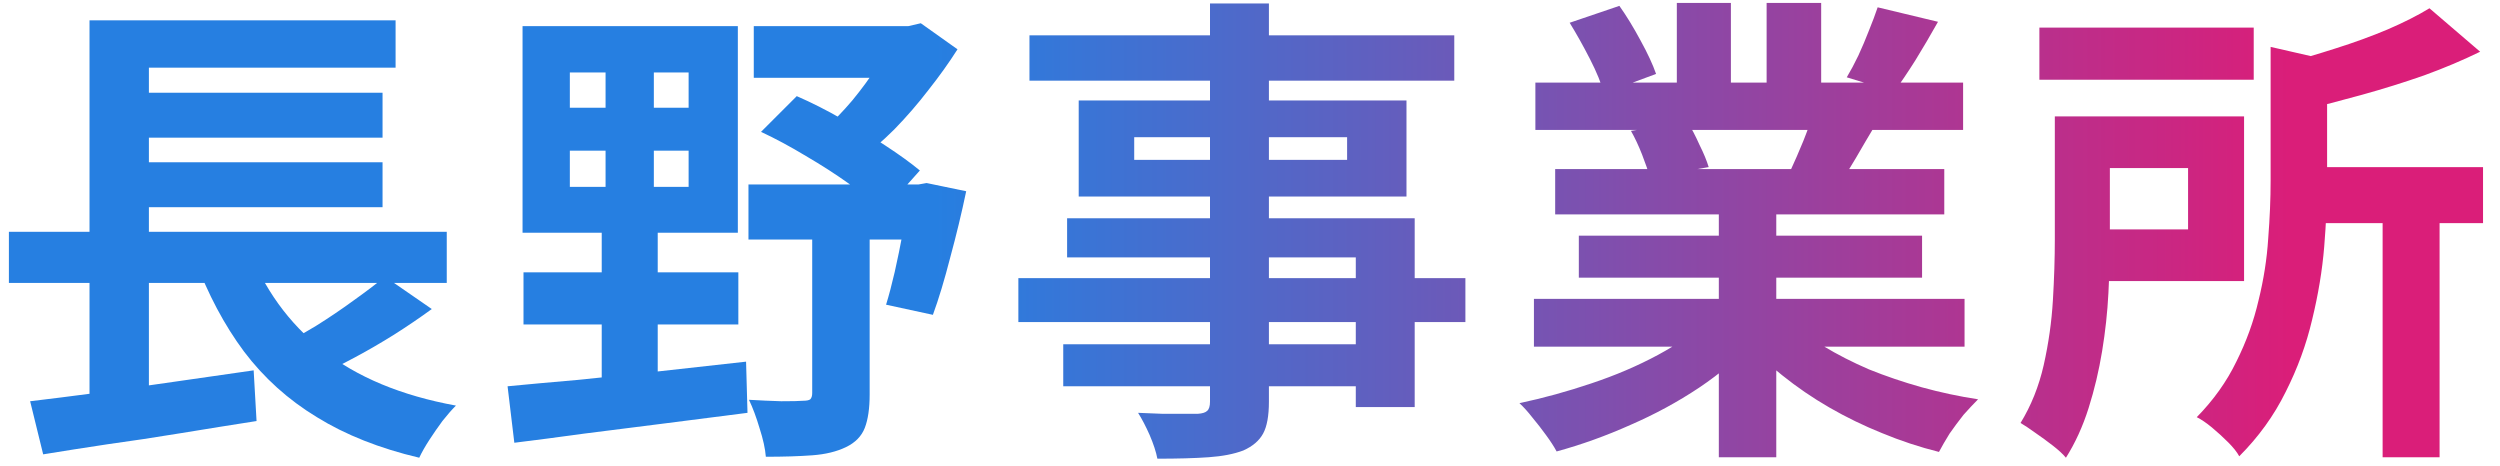
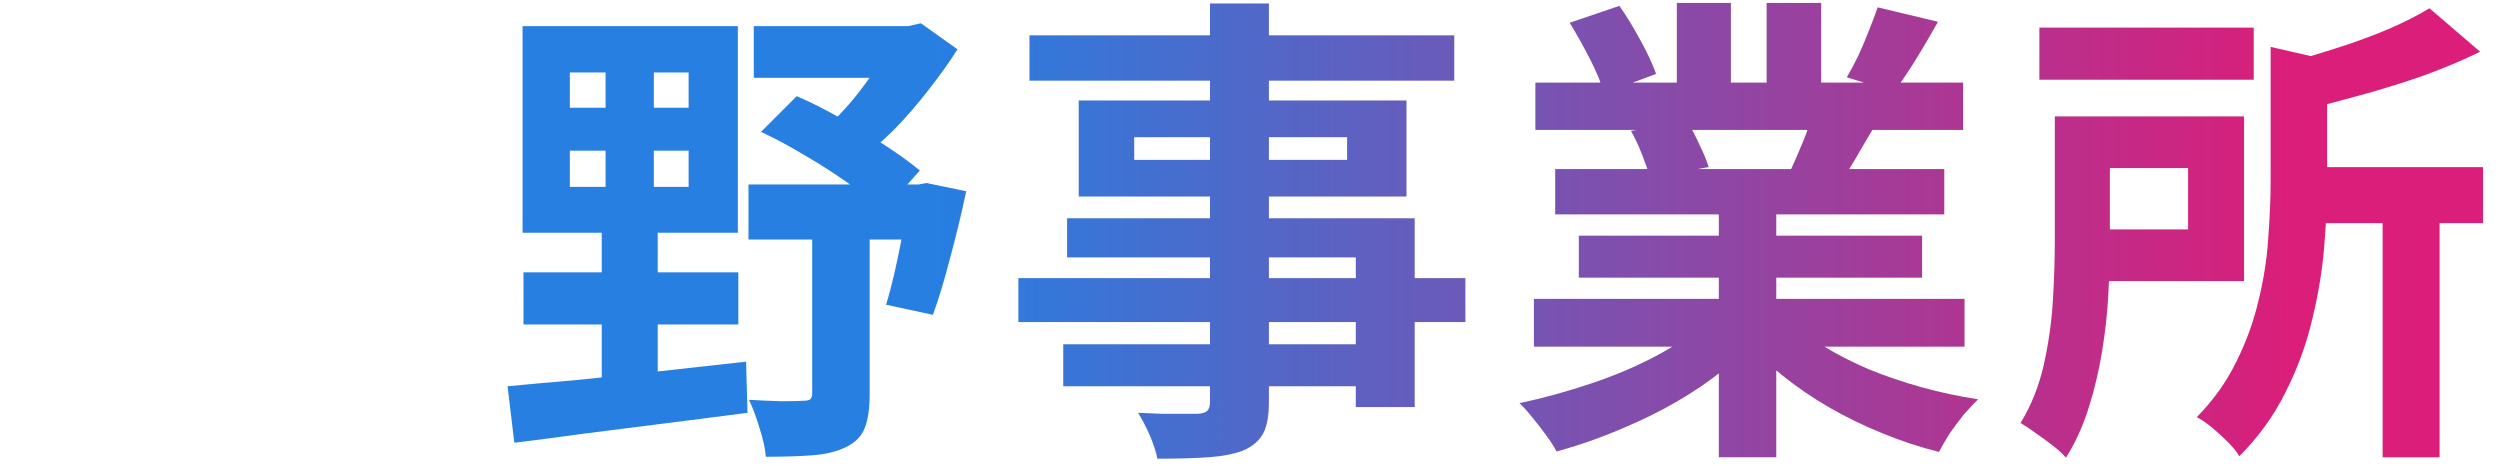
<svg xmlns="http://www.w3.org/2000/svg" width="145" height="27" viewBox="0 0 145 27" fill="none">
  <path d="M118.284 1.6H130.716V4.624H118.284V1.6ZM133.012 9.692H144.016V12.94H133.012V9.692ZM138.192 11.96H141.496V26.52H138.192V11.96ZM131.696 2.72L135.728 3.644C135.691 3.924 135.439 4.101 134.972 4.176V10.532C134.972 11.671 134.916 12.931 134.804 14.312C134.692 15.675 134.459 17.084 134.104 18.54C133.768 19.977 133.255 21.377 132.564 22.74C131.892 24.103 130.996 25.344 129.876 26.464C129.746 26.221 129.531 25.951 129.232 25.652C128.934 25.353 128.616 25.064 128.28 24.784C127.963 24.523 127.674 24.327 127.412 24.196C128.383 23.207 129.148 22.133 129.708 20.976C130.287 19.819 130.716 18.633 130.996 17.42C131.295 16.207 131.482 15.012 131.556 13.836C131.65 12.641 131.696 11.521 131.696 10.476V2.72ZM119.18 6.752H122.372V13.92C122.372 14.853 122.344 15.88 122.288 17C122.232 18.101 122.111 19.221 121.924 20.36C121.738 21.499 121.476 22.6 121.14 23.664C120.804 24.728 120.366 25.689 119.824 26.548C119.656 26.343 119.404 26.109 119.068 25.848C118.732 25.587 118.387 25.335 118.032 25.092C117.696 24.849 117.416 24.663 117.192 24.532C117.808 23.524 118.256 22.404 118.536 21.172C118.816 19.921 118.994 18.671 119.068 17.42C119.143 16.151 119.18 14.975 119.18 13.892V6.752ZM140.908 0.48L143.848 3C142.859 3.485 141.776 3.943 140.6 4.372C139.424 4.783 138.23 5.156 137.016 5.492C135.803 5.828 134.618 6.136 133.46 6.416C133.386 6.024 133.227 5.567 132.984 5.044C132.76 4.503 132.546 4.064 132.34 3.728C133.386 3.448 134.431 3.14 135.476 2.804C136.54 2.468 137.539 2.104 138.472 1.712C139.424 1.301 140.236 0.891 140.908 0.48ZM121.028 6.752H130.156V16.3H121.028V13.304H126.908V9.748H121.028V6.752Z" fill="url(#paint0_linear_60_64)" />
  <path d="M88.968 17.336H113.944V20.108H88.968V17.336ZM89.052 4.792H113.86V7.536H89.052V4.792ZM90.2 9.804H112.768V12.436H90.2V9.804ZM91.572 13.668H111.48V16.104H91.572V13.668ZM99.692 11.12H103.024V26.52H99.692V11.12ZM97.256 0.172H100.392V6.108H97.256V0.172ZM102.464 0.172H105.628V5.912H102.464V0.172ZM99.076 18.568L101.736 19.772C100.859 20.742 99.795 21.648 98.544 22.488C97.312 23.309 95.987 24.028 94.568 24.644C93.149 25.279 91.721 25.792 90.284 26.184C90.135 25.904 89.929 25.587 89.668 25.232C89.425 24.896 89.164 24.56 88.884 24.224C88.623 23.888 88.371 23.608 88.128 23.384C89.528 23.085 90.919 22.703 92.3 22.236C93.7 21.769 94.988 21.218 96.164 20.584C97.34 19.949 98.311 19.277 99.076 18.568ZM103.696 18.484C104.275 19.044 104.965 19.576 105.768 20.08C106.571 20.565 107.448 21.013 108.4 21.424C109.371 21.816 110.388 22.161 111.452 22.46C112.535 22.759 113.627 22.992 114.728 23.16C114.467 23.421 114.187 23.72 113.888 24.056C113.608 24.41 113.337 24.774 113.076 25.148C112.833 25.54 112.628 25.895 112.46 26.212C111.34 25.932 110.239 25.568 109.156 25.12C108.092 24.691 107.075 24.196 106.104 23.636C105.133 23.076 104.219 22.451 103.36 21.76C102.501 21.069 101.745 20.332 101.092 19.548L103.696 18.484ZM108.904 0.424L112.404 1.264C111.975 2.029 111.536 2.776 111.088 3.504C110.64 4.213 110.229 4.82 109.856 5.324L107.112 4.484C107.336 4.111 107.56 3.691 107.784 3.224C108.008 2.739 108.213 2.253 108.4 1.768C108.605 1.264 108.773 0.816 108.904 0.424ZM105.208 6.416L108.764 7.256C108.372 7.909 107.999 8.544 107.644 9.16C107.289 9.757 106.972 10.271 106.692 10.7L103.836 9.916C104.079 9.393 104.331 8.815 104.592 8.18C104.853 7.527 105.059 6.939 105.208 6.416ZM91.04 1.32L93.924 0.34C94.335 0.919 94.745 1.591 95.156 2.356C95.567 3.103 95.865 3.747 96.052 4.288L93.028 5.408C92.879 4.848 92.608 4.185 92.216 3.42C91.824 2.655 91.432 1.955 91.04 1.32ZM94.596 7.592L97.872 7.06C98.115 7.452 98.348 7.9 98.572 8.404C98.815 8.889 98.992 9.319 99.104 9.692L95.688 10.28C95.595 9.925 95.445 9.487 95.24 8.964C95.035 8.441 94.82 7.984 94.596 7.592Z" fill="url(#paint1_linear_60_64)" />
  <path d="M70.18 0.2H73.597V23.3C73.597 24.122 73.484 24.738 73.26 25.148C73.037 25.559 72.654 25.886 72.112 26.128C71.571 26.334 70.899 26.464 70.097 26.52C69.312 26.576 68.323 26.604 67.128 26.604C67.054 26.212 66.904 25.755 66.68 25.232C66.457 24.728 66.233 24.299 66.008 23.944C66.475 23.963 66.942 23.982 67.408 24C67.875 24 68.295 24 68.668 24C69.06 24 69.331 24 69.481 24C69.742 23.982 69.919 23.925 70.013 23.832C70.124 23.739 70.18 23.561 70.18 23.3V0.2ZM59.709 2.048H84.348V4.68H59.709V2.048ZM65.784 7.956V9.272H78.132V7.956H65.784ZM62.565 5.828H81.576V11.4H62.565V5.828ZM61.892 12.66H82.052V23.608H78.636V14.928H61.892V12.66ZM59.065 16.132H84.993V18.68H59.065V16.132ZM61.668 19.968H80.484V22.404H61.668V19.968Z" fill="url(#paint2_linear_60_64)" />
  <path d="M33.051 8.74V10.84H39.94V8.74H33.051ZM33.051 4.204V6.248H39.94V4.204H33.051ZM30.308 1.516H42.795V13.5H30.308V1.516ZM30.363 15.796H42.824V18.82H30.363V15.796ZM29.439 22.404C30.597 22.292 31.931 22.171 33.444 22.04C34.956 21.891 36.551 21.723 38.231 21.536C39.911 21.349 41.592 21.163 43.272 20.976L43.355 23.944C41.769 24.149 40.163 24.355 38.539 24.56C36.934 24.765 35.385 24.962 33.892 25.148C32.398 25.354 31.045 25.531 29.831 25.68L29.439 22.404ZM43.719 1.516H53.38V4.512H43.719V1.516ZM43.411 10.7H53.8V13.892H43.411V10.7ZM51.867 1.516H52.679L53.407 1.348L55.535 2.86C55.05 3.625 54.49 4.409 53.855 5.212C53.239 6.015 52.577 6.78 51.867 7.508C51.158 8.217 50.43 8.833 49.684 9.356C49.478 9.057 49.179 8.721 48.788 8.348C48.414 7.975 48.106 7.676 47.864 7.452C48.386 6.985 48.909 6.444 49.431 5.828C49.954 5.193 50.421 4.559 50.831 3.924C51.261 3.271 51.606 2.683 51.867 2.16V1.516ZM44.139 7.648L46.212 5.576C47.07 5.949 47.938 6.388 48.816 6.892C49.712 7.396 50.551 7.909 51.336 8.432C52.138 8.955 52.81 9.44 53.352 9.888L51.252 12.24C50.729 11.755 50.066 11.232 49.264 10.672C48.48 10.112 47.639 9.571 46.743 9.048C45.847 8.507 44.98 8.04 44.139 7.648ZM52.791 10.7H53.267L53.743 10.616L56.039 11.092C55.778 12.343 55.47 13.621 55.115 14.928C54.779 16.235 54.444 17.346 54.108 18.26L51.392 17.672C51.559 17.131 51.727 16.496 51.895 15.768C52.063 15.021 52.222 14.247 52.371 13.444C52.539 12.642 52.679 11.886 52.791 11.176V10.7ZM47.108 12.296H50.44V22.88C50.44 23.683 50.346 24.327 50.16 24.812C49.973 25.297 49.609 25.671 49.068 25.932C48.526 26.194 47.873 26.352 47.108 26.408C46.342 26.464 45.446 26.492 44.419 26.492C44.382 26.026 44.261 25.475 44.056 24.84C43.869 24.206 43.663 23.655 43.44 23.188C44.074 23.226 44.7 23.253 45.316 23.272C45.95 23.272 46.37 23.263 46.575 23.244C46.781 23.244 46.921 23.216 46.995 23.16C47.07 23.085 47.108 22.964 47.108 22.796V12.296ZM35.123 2.468H37.923V11.876H38.148V22.32H34.9V11.876H35.123V2.468Z" fill="url(#paint3_linear_60_64)" />
-   <path d="M0.516 13.444H25.912V16.412H0.516V13.444ZM7.04 5.38H22.188V7.984H7.04V5.38ZM7.04 9.412H22.188V12.016H7.04V9.412ZM1.748 23.272C2.849 23.142 4.109 22.983 5.528 22.796C6.965 22.591 8.468 22.376 10.036 22.152C11.622 21.928 13.181 21.704 14.712 21.48L14.88 24.42C13.442 24.644 11.986 24.878 10.512 25.12C9.037 25.363 7.618 25.578 6.256 25.764C4.893 25.97 3.642 26.166 2.504 26.352L1.748 23.272ZM14.376 14.284C15.29 16.73 16.737 18.736 18.716 20.304C20.694 21.872 23.27 22.945 26.444 23.524C26.201 23.767 25.94 24.066 25.66 24.42C25.398 24.775 25.146 25.139 24.904 25.512C24.661 25.886 24.465 26.231 24.316 26.548C22.02 26.007 20.041 25.223 18.38 24.196C16.718 23.188 15.309 21.919 14.152 20.388C13.013 18.858 12.061 17.066 11.296 15.012L14.376 14.284ZM22.328 16.048L25.044 17.924C24.353 18.428 23.625 18.923 22.86 19.408C22.113 19.875 21.357 20.314 20.592 20.724C19.826 21.135 19.117 21.499 18.464 21.816L16.224 20.08C16.877 19.744 17.577 19.352 18.324 18.904C19.07 18.438 19.789 17.952 20.48 17.448C21.189 16.944 21.805 16.477 22.328 16.048ZM5.192 1.18H22.944V3.924H8.636V14.676H5.192V1.18ZM5.192 14.34H8.636V23.636L5.192 24V14.34Z" fill="url(#paint4_linear_60_64)" />
  <defs>
    <linearGradient id="paint0_linear_60_64" x1="-30" y1="13" x2="174" y2="13" gradientUnits="userSpaceOnUse">
      <stop offset="0.413" stop-color="#267FE1" />
      <stop offset="0.798" stop-color="#DA1E79" />
    </linearGradient>
    <linearGradient id="paint1_linear_60_64" x1="-30" y1="13" x2="174" y2="13" gradientUnits="userSpaceOnUse">
      <stop offset="0.413" stop-color="#267FE1" />
      <stop offset="0.798" stop-color="#DA1E79" />
    </linearGradient>
    <linearGradient id="paint2_linear_60_64" x1="-30" y1="13" x2="174" y2="13" gradientUnits="userSpaceOnUse">
      <stop offset="0.413" stop-color="#267FE1" />
      <stop offset="0.798" stop-color="#DA1E79" />
    </linearGradient>
    <linearGradient id="paint3_linear_60_64" x1="-30" y1="13" x2="174" y2="13" gradientUnits="userSpaceOnUse">
      <stop offset="0.413" stop-color="#267FE1" />
      <stop offset="0.798" stop-color="#DA1E79" />
    </linearGradient>
    <linearGradient id="paint4_linear_60_64" x1="-30" y1="13" x2="174" y2="13" gradientUnits="userSpaceOnUse">
      <stop offset="0.413" stop-color="#267FE1" />
      <stop offset="0.798" stop-color="#DA1E79" />
    </linearGradient>
  </defs>
</svg>